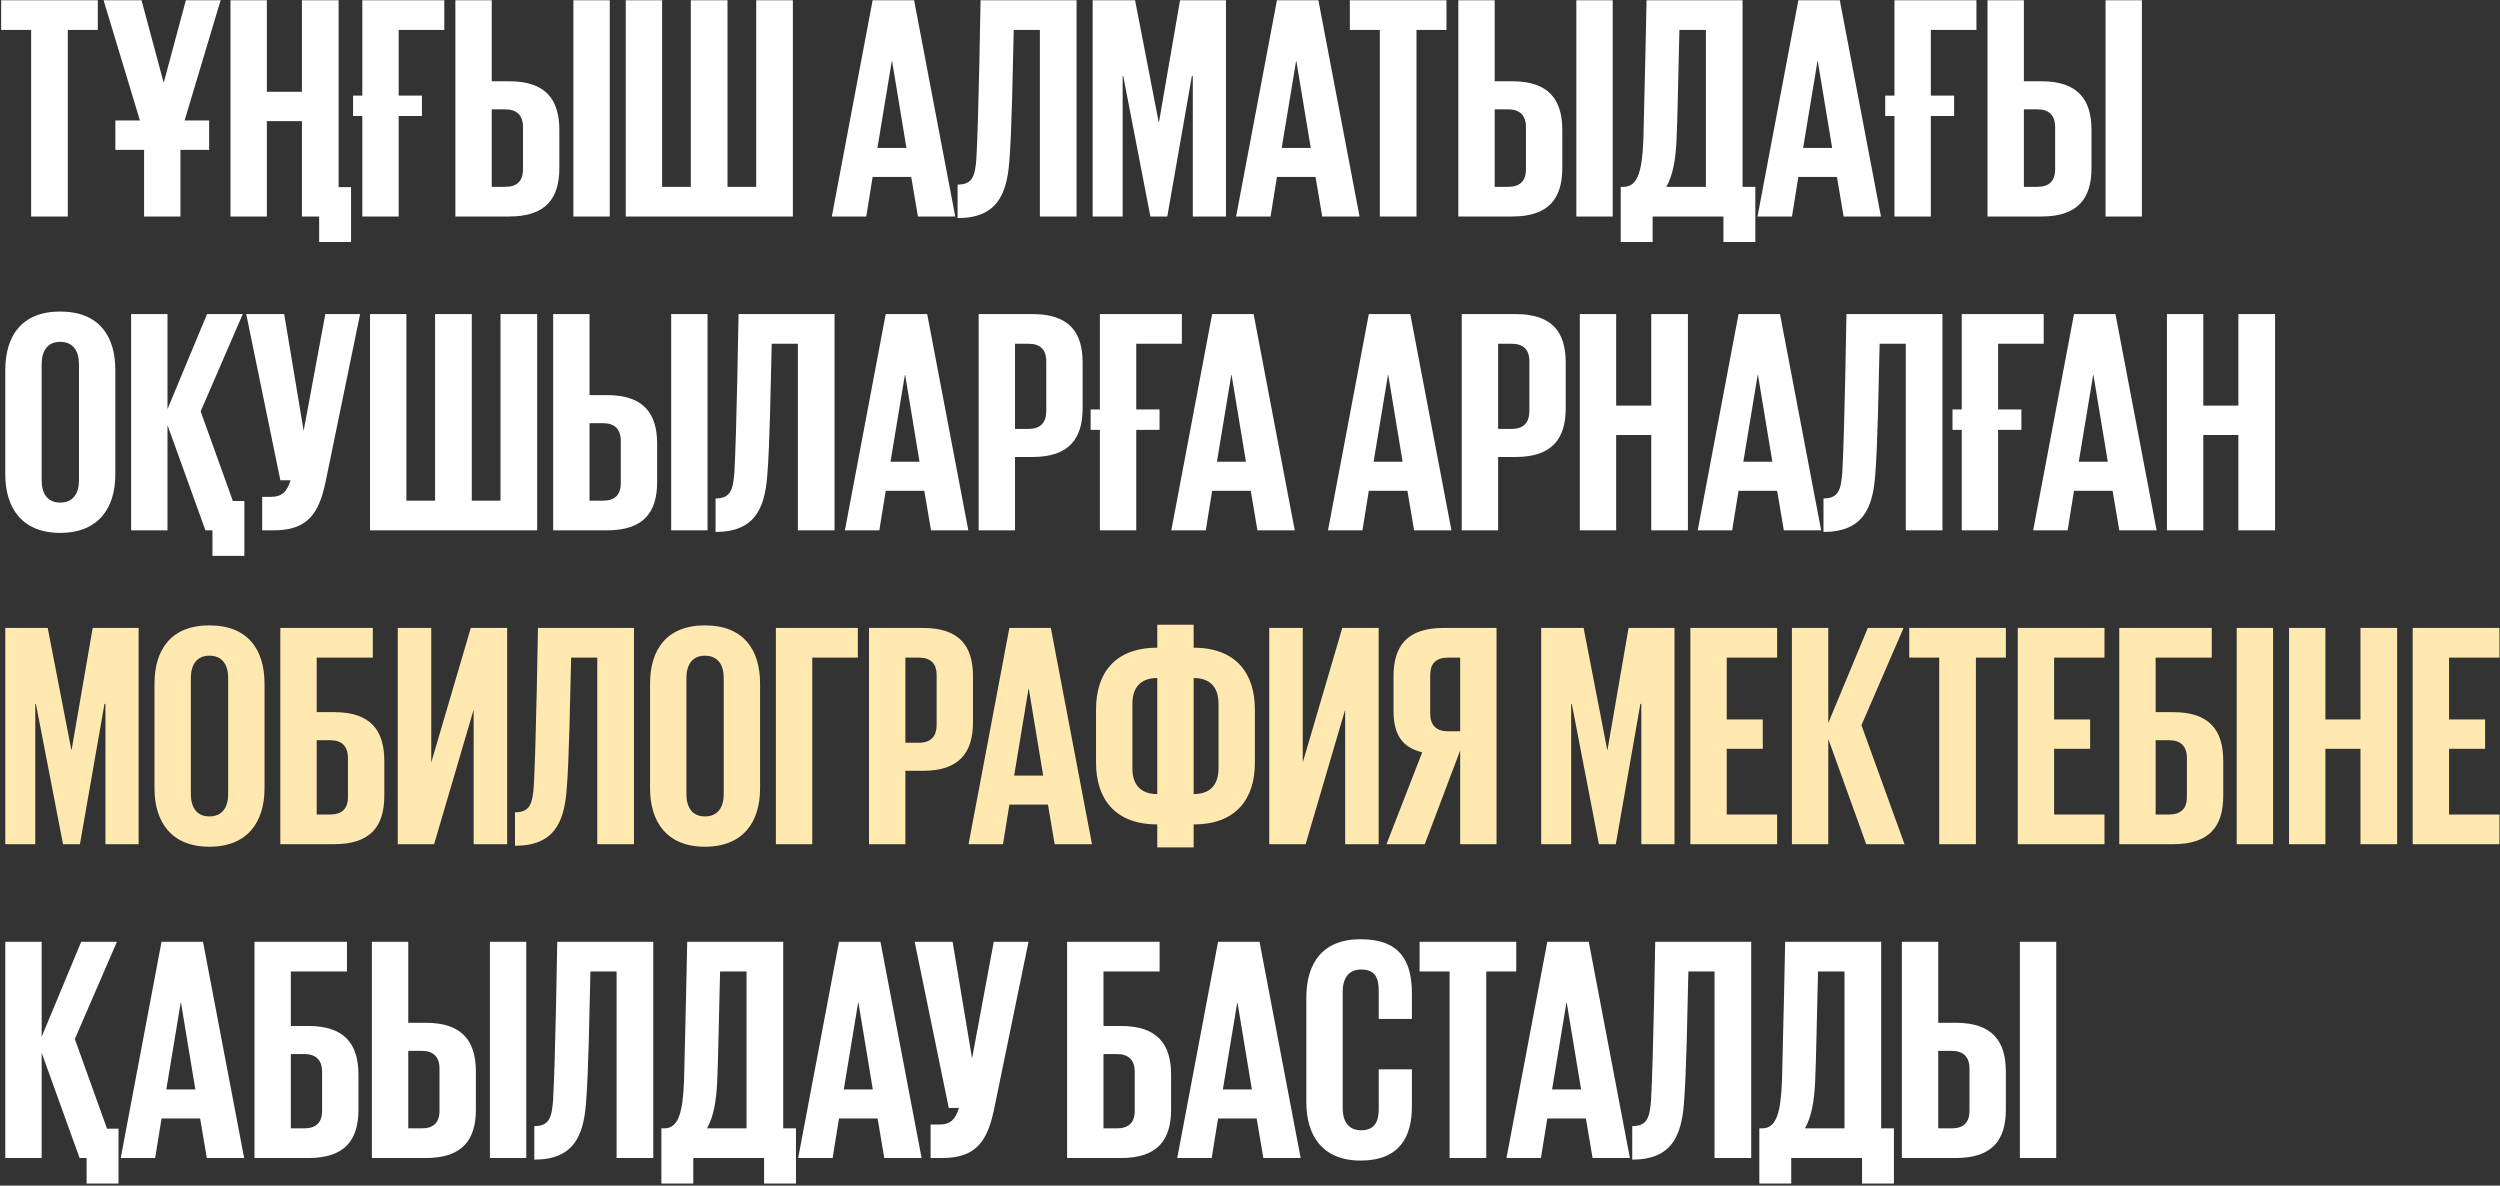
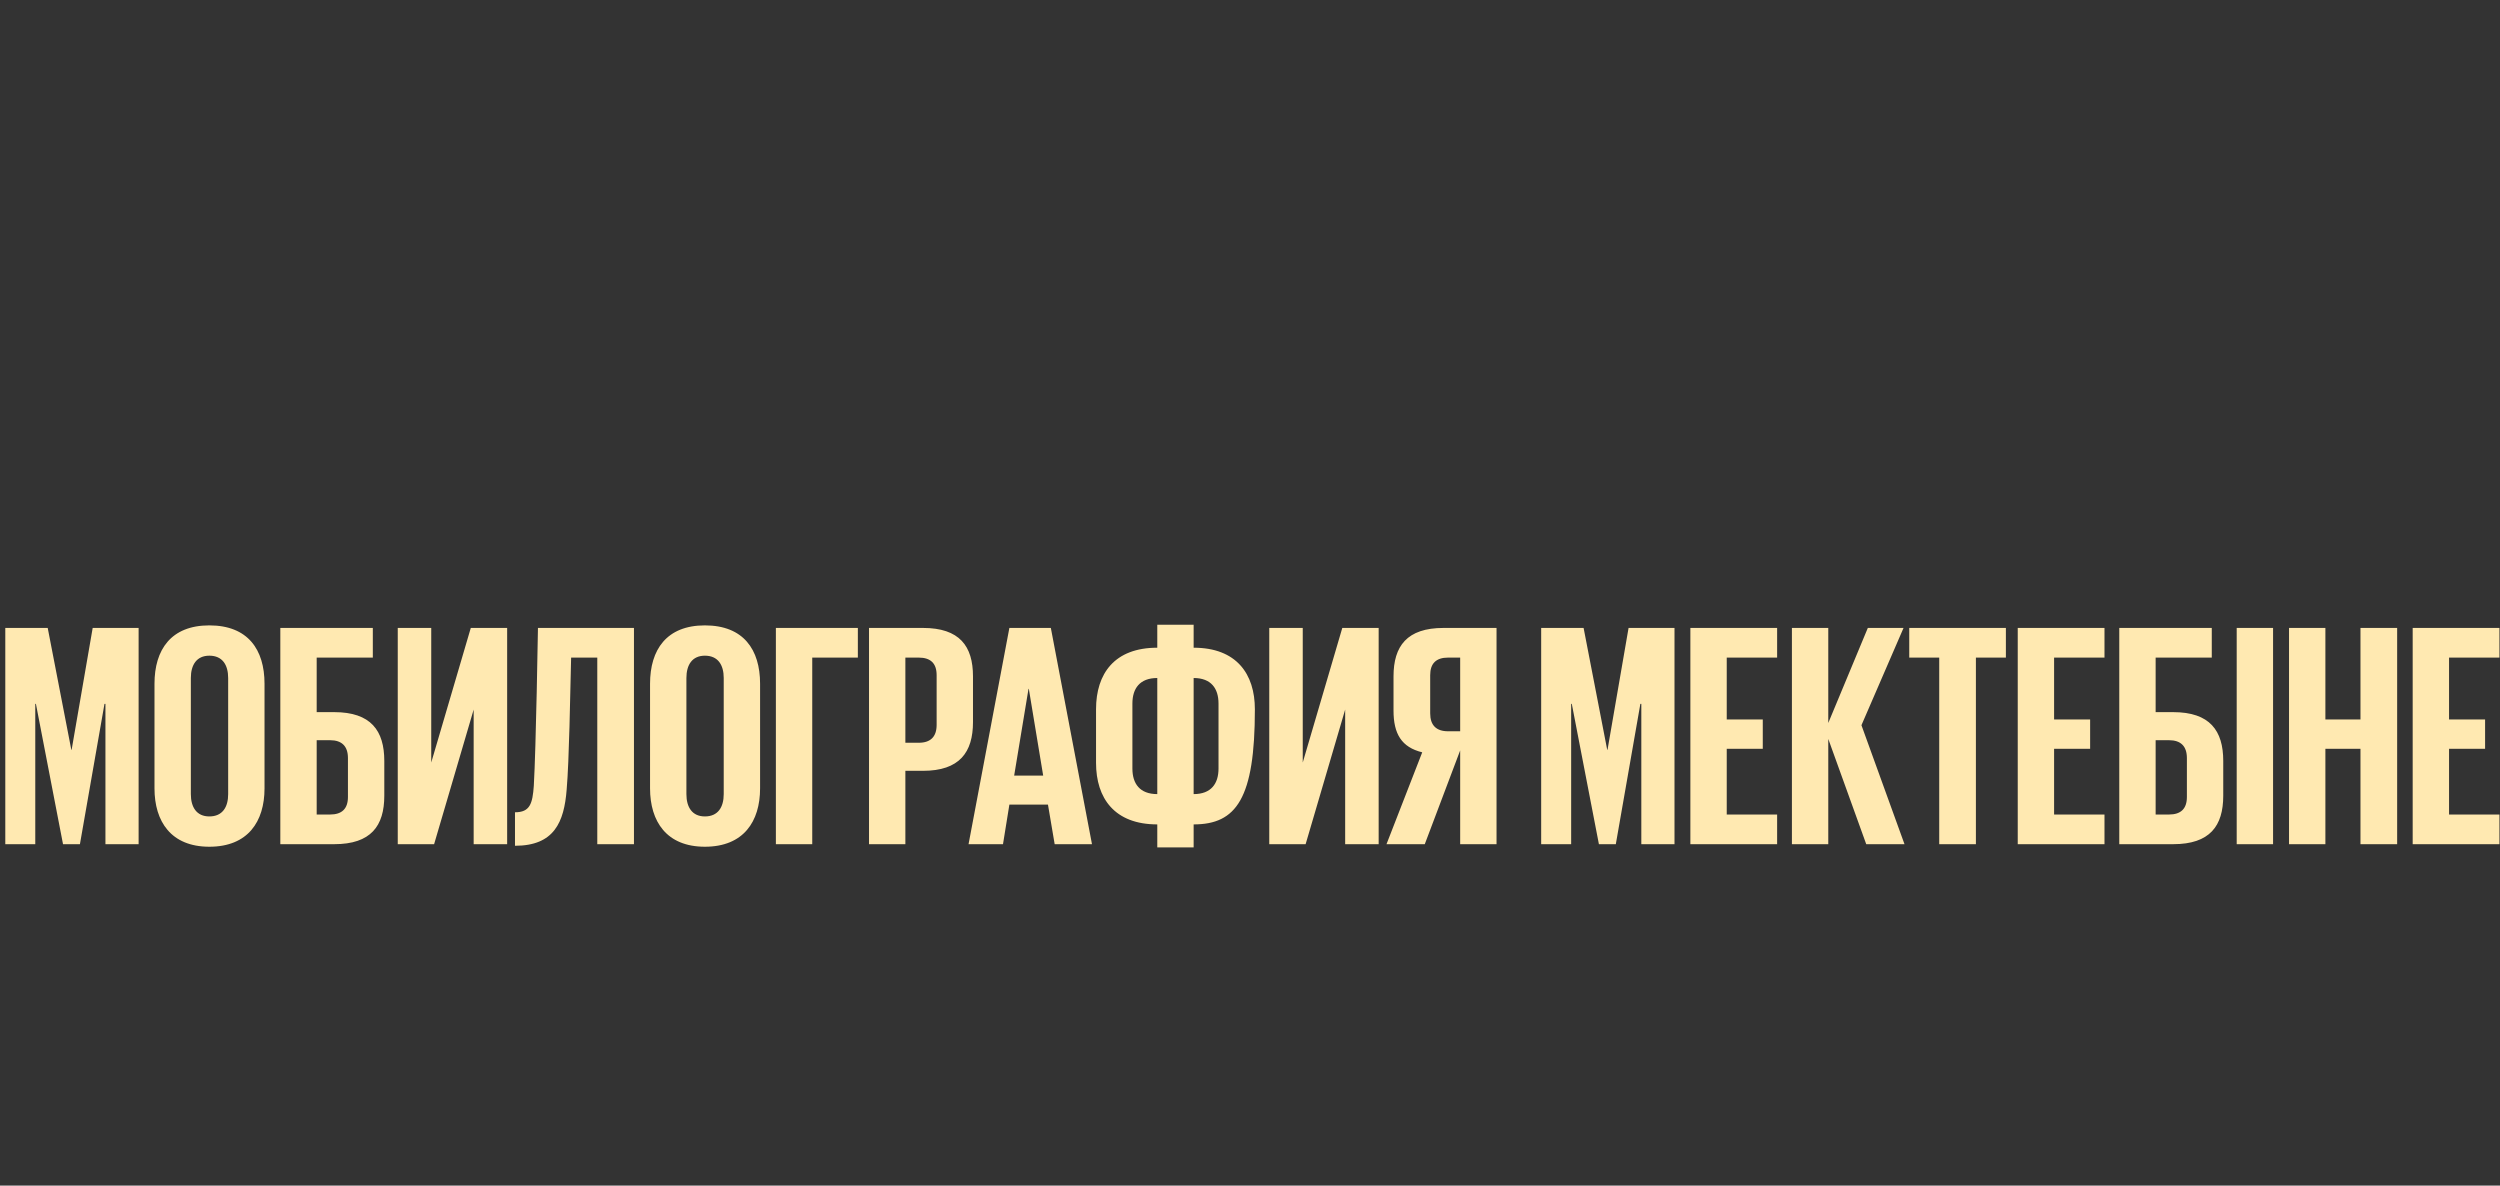
<svg xmlns="http://www.w3.org/2000/svg" width="932" height="442" viewBox="0 0 932 442" fill="none">
  <rect x="0" y="0" width="932" height="442" fill="#333333" stroke="none" />
-   <path d="M0.427 11.152V0.093H36.455V11.152H25.278V80.711H11.604V11.152H0.427ZM43.012 55.86V44.921H52.168L38.613 0.093H52.763L60.967 30.652H61.086L69.29 0.093H82.251L68.815 44.921H77.97V55.86H67.269V80.711H53.714V55.86H43.012ZM112.561 80.711V45.158H99.481V80.711H85.926V0.093H99.481V34.219H112.561V0.093H126.235V69.772H130.872V90.223H118.981V80.711H112.561ZM131.623 43.256V35.646H135.072V0.093H165.63V11.152H148.627V35.646H157.307V43.256H148.627V80.711H135.072V43.256H131.623ZM169.763 80.711V0.093H183.318V30.295H189.858C203.532 30.295 208.526 37.192 208.526 48.488V62.637C208.526 73.933 203.532 80.711 189.858 80.711H169.763ZM183.318 69.653H188.312C192.712 69.653 194.971 67.513 194.971 63.113V47.418C194.971 43.018 192.712 40.759 188.312 40.759H183.318V69.653ZM213.758 80.711V0.093H227.313V80.711H213.758ZM233.28 80.711V0.093H246.835V69.653H257.536V0.093H271.21V69.653H281.912V0.093H295.586V80.711H233.28ZM322.941 80.711H310.1L325.319 0.093H340.777L356.116 80.711H342.204L339.707 65.967H325.319L322.941 80.711ZM332.454 22.804L327.103 55.146H337.923L332.573 22.804H332.454ZM356.992 81.305V68.82C362.58 68.82 363.532 65.61 364.007 58.951C364.839 44.564 365.553 0.212 365.553 0.093H401.343V80.711H387.669V11.152H377.919C377.562 25.42 377.206 49.201 376.254 60.378C375.303 72.507 371.617 81.305 356.992 81.305ZM444.677 80.711V28.393H444.32L435.164 80.711H428.862L418.755 28.393H418.518V80.711H407.341V0.093H423.155L431.954 45.515H432.073L439.92 0.093H457.043V80.711H444.677ZM473.662 80.711H460.821L476.041 0.093H491.498L506.837 80.711H492.925L490.428 65.967H476.041L473.662 80.711ZM483.175 22.804L477.824 55.146H488.644L483.294 22.804H483.175ZM503.218 11.152V0.093H539.246V11.152H528.069V80.711H514.395V11.152H503.218ZM543.663 80.711V0.093H557.218V30.295H563.758C577.432 30.295 582.426 37.192 582.426 48.488V62.637C582.426 73.933 577.432 80.711 563.758 80.711H543.663ZM557.218 69.653H562.212C566.612 69.653 568.871 67.513 568.871 63.113V47.418C568.871 43.018 566.612 40.759 562.212 40.759H557.218V69.653ZM587.658 80.711V0.093H601.213V80.711H587.658ZM621.21 69.653H635.954V11.152H626.085C625.729 24.231 625.372 45.277 625.015 52.293C624.659 59.427 623.707 65.253 621.21 69.653ZM604.207 90.223V69.653H605.277C610.628 69.653 612.174 63.589 612.649 52.174C613.006 40.283 613.838 0.093 613.838 0.093H649.629V69.653H654.385V90.223H642.494V80.711H616.097V90.223H604.207ZM668.044 80.711H655.202L670.422 0.093H685.88L701.218 80.711H687.307L684.81 65.967H670.422L668.044 80.711ZM677.556 22.804L672.206 55.146H683.026L677.675 22.804H677.556ZM702.808 43.256V35.646H706.256V0.093H736.815V11.152H719.811V35.646H728.491V43.256H719.811V80.711H706.256V43.256H702.808ZM740.947 80.711V0.093H754.503V30.295H761.042C774.716 30.295 779.71 37.192 779.71 48.488V62.637C779.71 73.933 774.716 80.711 761.042 80.711H740.947ZM754.503 69.653H759.497C763.896 69.653 766.155 67.513 766.155 63.113V47.418C766.155 43.018 763.896 40.759 759.497 40.759H754.503V69.653ZM784.942 80.711V0.093H798.497V80.711H784.942ZM22.424 187.366C27.299 187.366 29.44 183.918 29.44 179.043V135.762C29.44 130.886 27.299 127.438 22.424 127.438C17.668 127.438 15.528 130.886 15.528 135.762V179.043C15.528 183.918 17.668 187.366 22.424 187.366ZM22.424 198.662C8.156 198.662 1.973 189.269 1.973 176.903V137.902C1.973 125.179 8.156 116.142 22.424 116.142C36.812 116.142 42.995 125.179 42.995 137.902V176.903C42.995 189.269 36.812 198.662 22.424 198.662ZM76.589 197.711L62.439 158.472V197.711H48.884V117.093H62.439V152.527L77.184 117.093H90.501L74.805 153.359L86.815 186.772H91.096V207.223H79.205V197.711H76.589ZM102.021 197.711H97.74V185.226H100.951C105.231 185.226 107.015 183.205 108.323 179.043H104.518L91.795 117.093H105.945L113.198 160.613L121.283 117.093H134.244L121.283 180.113C118.786 191.409 114.744 197.711 102.021 197.711ZM137.947 197.711V117.093H151.502V186.653H162.203V117.093H175.877V186.653H186.579V117.093H200.253V197.711H137.947ZM206.224 197.711V117.093H219.779V147.295H226.319C239.993 147.295 244.987 154.192 244.987 165.488V179.637C244.987 190.933 239.993 197.711 226.319 197.711H206.224ZM219.779 186.653H224.773C229.173 186.653 231.432 184.513 231.432 180.113V164.418C231.432 160.018 229.173 157.759 224.773 157.759H219.779V186.653ZM250.219 197.711V117.093H263.774V197.711H250.219ZM266.768 198.305V185.82C272.357 185.82 273.308 182.61 273.783 175.951C274.616 161.564 275.329 117.212 275.329 117.093H311.12V197.711H297.446V128.152H287.695C287.339 142.42 286.982 166.201 286.031 177.378C285.079 189.507 281.393 198.305 266.768 198.305ZM327.818 197.711H314.977L330.196 117.093H345.654L360.993 197.711H347.081L344.584 182.967H330.196L327.818 197.711ZM337.331 139.804L331.98 172.146H342.8L337.45 139.804H337.331ZM364.841 197.711V117.093H384.936C398.61 117.093 403.604 123.871 403.604 135.167V152.17C403.604 163.466 398.61 170.363 384.936 170.363H378.396V197.711H364.841ZM383.39 128.152H378.396V159.899H383.39C387.79 159.899 390.049 157.64 390.049 153.241V134.691C390.049 130.292 387.79 128.152 383.39 128.152ZM406.591 160.256V152.646H410.039V117.093H440.598V128.152H423.594V152.646H432.274V160.256H423.594V197.711H410.039V160.256H406.591ZM449.51 197.711H436.668L451.888 117.093H467.346L482.684 197.711H468.772L466.275 182.967H451.888L449.51 197.711ZM459.022 139.804L453.672 172.146H464.492L459.141 139.804H459.022ZM507.917 197.711H495.076L510.295 117.093H525.753L541.092 197.711H527.18L524.683 182.967H510.295L507.917 197.711ZM517.43 139.804L512.079 172.146H522.899L517.549 139.804H517.43ZM544.94 197.711V117.093H565.035C578.709 117.093 583.703 123.871 583.703 135.167V152.17C583.703 163.466 578.709 170.363 565.035 170.363H558.495V197.711H544.94ZM563.489 128.152H558.495V159.899H563.489C567.889 159.899 570.148 157.64 570.148 153.241V134.691C570.148 130.292 567.889 128.152 563.489 128.152ZM615.584 197.711V162.158H602.504V197.711H588.949V117.093H602.504V151.219H615.584V117.093H629.258V197.711H615.584ZM645.749 197.711H632.908L648.127 117.093H663.585L678.924 197.711H665.012L662.515 182.967H648.127L645.749 197.711ZM655.262 139.804L649.911 172.146H660.731L655.381 139.804H655.262ZM679.8 198.305V185.82C685.388 185.82 686.34 182.61 686.815 175.951C687.647 161.564 688.361 117.212 688.361 117.093H724.151V197.711H710.477V128.152H700.727C700.37 142.42 700.014 166.201 699.062 177.378C698.111 189.507 694.425 198.305 679.8 198.305ZM727.889 160.256V152.646H731.338V117.093H761.896V128.152H744.893V152.646H753.573V160.256H744.893V197.711H731.338V160.256H727.889ZM770.808 197.711H757.967L773.186 117.093H788.644L803.983 197.711H790.071L787.574 182.967H773.186L770.808 197.711ZM780.321 139.804L774.97 172.146H785.79L780.44 139.804H780.321ZM834.466 197.711V162.158H821.387V197.711H807.831V117.093H821.387V151.219H834.466V117.093H848.14V197.711H834.466ZM29.677 431.711L15.528 392.472V431.711H1.973V351.093H15.528V386.527L30.272 351.093H43.589L27.894 387.359L39.903 420.772H44.184V441.223H32.293V431.711H29.677ZM57.844 431.711H45.002L60.222 351.093H75.68L91.018 431.711H77.106L74.609 416.967H60.222L57.844 431.711ZM67.356 373.804L62.006 406.146H72.826L67.475 373.804H67.356ZM94.867 431.711V351.093H129.349V362.152H108.422V382.484H114.962C128.636 382.484 133.63 389.381 133.63 400.677V413.637C133.63 424.933 128.636 431.711 114.962 431.711H94.867ZM108.422 420.653H113.416C117.816 420.653 120.075 418.513 120.075 414.113V399.607C120.075 395.207 117.816 392.948 113.416 392.948H108.422V420.653ZM138.643 431.711V351.093H152.199V381.295H158.738C172.412 381.295 177.406 388.192 177.406 399.488V413.637C177.406 424.933 172.412 431.711 158.738 431.711H138.643ZM152.199 420.653H157.193C161.592 420.653 163.851 418.513 163.851 414.113V398.418C163.851 394.018 161.592 391.759 157.193 391.759H152.199V420.653ZM182.638 431.711V351.093H196.193V431.711H182.638ZM199.187 432.305V419.82C204.776 419.82 205.727 416.61 206.203 409.951C207.035 395.564 207.749 351.212 207.749 351.093H243.539V431.711H229.865V362.152H220.115C219.758 376.42 219.401 400.201 218.45 411.378C217.499 423.507 213.813 432.305 199.187 432.305ZM263.567 420.653H278.311V362.152H268.442C268.085 375.231 267.729 396.277 267.372 403.293C267.015 410.427 266.064 416.253 263.567 420.653ZM246.564 441.223V420.653H247.634C252.984 420.653 254.53 414.589 255.006 403.174C255.362 391.283 256.195 351.093 256.195 351.093H291.985V420.653H296.741V441.223H284.851V431.711H258.454V441.223H246.564ZM310.401 431.711H297.559L312.779 351.093H328.236L343.575 431.711H329.663L327.166 416.967H312.779L310.401 431.711ZM319.913 373.804L314.562 406.146H325.383L320.032 373.804H319.913ZM351.21 431.711H346.929V419.226H350.14C354.42 419.226 356.204 417.205 357.512 413.043H353.707L340.984 351.093H355.134L362.387 394.613L370.473 351.093H383.433L370.473 414.113C367.976 425.409 363.933 431.711 351.21 431.711ZM397.819 431.711V351.093H432.301V362.152H411.374V382.484H417.914C431.588 382.484 436.582 389.381 436.582 400.677V413.637C436.582 424.933 431.588 431.711 417.914 431.711H397.819ZM411.374 420.653H416.368C420.767 420.653 423.027 418.513 423.027 414.113V399.607C423.027 395.207 420.767 392.948 416.368 392.948H411.374V420.653ZM451.716 431.711H438.874L454.094 351.093H469.552L484.891 431.711H470.979L468.482 416.967H454.094L451.716 431.711ZM461.229 373.804L455.878 406.146H466.698L461.347 373.804H461.229ZM507.211 432.662C492.943 432.662 486.997 423.269 486.997 410.903V371.902C486.997 359.179 492.943 350.142 507.211 350.142C522.074 350.142 526.355 358.466 526.355 370.356V379.868H513.989V369.286C513.989 364.173 512.324 361.438 507.449 361.438C502.574 361.438 500.553 364.886 500.553 369.762V413.043C500.553 417.918 502.574 421.366 507.449 421.366C512.324 421.366 513.989 418.275 513.989 413.518V398.655H526.355V412.567C526.355 423.982 521.599 432.662 507.211 432.662ZM529.228 362.152V351.093H565.256V362.152H554.079V431.711H540.405V362.152H529.228ZM574.453 431.711H561.611L576.831 351.093H592.289L607.627 431.711H593.715L591.218 416.967H576.831L574.453 431.711ZM583.965 373.804L578.615 406.146H589.435L584.084 373.804H583.965ZM608.503 432.305V419.82C614.092 419.82 615.043 416.61 615.519 409.951C616.351 395.564 617.064 351.212 617.064 351.093H652.855V431.711H639.181V362.152H629.431C629.074 376.42 628.717 400.201 627.766 411.378C626.815 423.507 623.129 432.305 608.503 432.305ZM672.883 420.653H687.627V362.152H677.758C677.401 375.231 677.045 396.277 676.688 403.293C676.331 410.427 675.38 416.253 672.883 420.653ZM655.879 441.223V420.653H656.95C662.3 420.653 663.846 414.589 664.322 403.174C664.678 391.283 665.511 351.093 665.511 351.093H701.301V420.653H706.057V441.223H694.167V431.711H667.77V441.223H655.879ZM709.015 431.711V351.093H722.57V381.295H729.11C742.784 381.295 747.778 388.192 747.778 399.488V413.637C747.778 424.933 742.784 431.711 729.11 431.711H709.015ZM722.57 420.653H727.564C731.964 420.653 734.223 418.513 734.223 414.113V398.418C734.223 394.018 731.964 391.759 727.564 391.759H722.57V420.653ZM753.01 431.711V351.093H766.565V431.711H753.01Z" fill="white" />
-   <path d="M39.309 314.711V262.393H38.952L29.796 314.711H23.494L13.387 262.393H13.15V314.711H1.973V234.093H17.787L26.586 279.515H26.705L34.553 234.093H51.675V314.711H39.309ZM78.045 304.366C82.92 304.366 85.06 300.918 85.06 296.043V252.762C85.06 247.886 82.92 244.438 78.045 244.438C73.289 244.438 71.148 247.886 71.148 252.762V296.043C71.148 300.918 73.289 304.366 78.045 304.366ZM78.045 315.662C63.776 315.662 57.593 306.269 57.593 293.903V254.902C57.593 242.179 63.776 233.142 78.045 233.142C92.432 233.142 98.615 242.179 98.615 254.902V293.903C98.615 306.269 92.432 315.662 78.045 315.662ZM104.505 314.711V234.093H138.987V245.152H118.06V265.484H124.6C138.274 265.484 143.268 272.381 143.268 283.677V296.637C143.268 307.933 138.274 314.711 124.6 314.711H104.505ZM118.06 303.653H123.054C127.453 303.653 129.713 301.513 129.713 297.113V282.607C129.713 278.207 127.453 275.948 123.054 275.948H118.06V303.653ZM148.281 314.711V234.093H160.766V284.271L175.51 234.093H189.066V314.711H176.581V264.533L161.836 314.711H148.281ZM191.988 315.305V302.82C197.577 302.82 198.528 299.61 199.003 292.951C199.836 278.564 200.549 234.212 200.549 234.093H236.34V314.711H222.666V245.152H212.915C212.559 259.42 212.202 283.201 211.251 294.378C210.299 306.507 206.613 315.305 191.988 315.305ZM262.788 304.366C267.664 304.366 269.804 300.918 269.804 296.043V252.762C269.804 247.886 267.664 244.438 262.788 244.438C258.032 244.438 255.892 247.886 255.892 252.762V296.043C255.892 300.918 258.032 304.366 262.788 304.366ZM262.788 315.662C248.52 315.662 242.337 306.269 242.337 293.903V254.902C242.337 242.179 248.52 233.142 262.788 233.142C277.176 233.142 283.359 242.179 283.359 254.902V293.903C283.359 306.269 277.176 315.662 262.788 315.662ZM289.248 314.711V234.093H319.807V245.152H302.804V314.711H289.248ZM323.968 314.711V234.093H344.063C357.737 234.093 362.731 240.871 362.731 252.167V269.17C362.731 280.466 357.737 287.363 344.063 287.363H337.523V314.711H323.968ZM342.517 245.152H337.523V276.899H342.517C346.916 276.899 349.176 274.64 349.176 270.241V251.691C349.176 247.292 346.916 245.152 342.517 245.152ZM373.917 314.711H361.075L376.295 234.093H391.753L407.092 314.711H393.18L390.683 299.967H376.295L373.917 314.711ZM383.429 256.804L378.079 289.146H388.899L383.548 256.804H383.429ZM431.434 315.9V307.339C415.5 307.339 408.604 297.589 408.604 284.39V264.414C408.604 251.097 415.5 241.466 431.434 241.466V232.904H444.989V241.466C460.922 241.466 467.818 251.216 467.818 264.414V284.39C467.818 297.708 460.922 307.339 444.989 307.339V315.9H431.434ZM444.989 252.762V296.043C451.529 296.043 454.263 292.119 454.263 286.53V262.274C454.263 256.685 451.529 252.762 444.989 252.762ZM431.434 296.043V252.762C424.894 252.762 422.159 256.685 422.159 262.274V286.53C422.159 292.119 424.894 296.043 431.434 296.043ZM473.179 314.711V234.093H485.664V284.271L500.409 234.093H513.964V314.711H501.479V264.533L486.735 314.711H473.179ZM539.835 272.619H544.353V245.152H539.835C535.435 245.152 533.176 247.292 533.176 251.691V265.96C533.176 270.359 535.435 272.619 539.835 272.619ZM544.353 279.753L531.155 314.711H516.886L530.204 280.466C522.475 278.564 519.502 273.57 519.502 264.89V252.167C519.502 240.871 524.496 234.093 538.17 234.093H557.908V314.711H544.353V279.753ZM611.886 314.711V262.393H611.53L602.374 314.711H596.072L585.965 262.393H585.727V314.711H574.55V234.093H590.365L599.164 279.515H599.283L607.13 234.093H624.253V314.711H611.886ZM630.171 314.711V234.093H662.513V245.152H643.726V268.219H657.162V279.158H643.726V303.653H662.513V314.711H630.171ZM695.73 314.711L681.581 275.472V314.711H668.025V234.093H681.581V269.527L696.325 234.093H709.642L693.947 270.359L709.999 314.711H695.73ZM711.766 245.152V234.093H747.794V245.152H736.617V314.711H722.943V245.152H711.766ZM752.211 314.711V234.093H784.553V245.152H765.766V268.219H779.202V279.158H765.766V303.653H784.553V314.711H752.211ZM790.065 314.711V234.093H824.548V245.152H803.621V265.484H810.16C823.834 265.484 828.828 272.381 828.828 283.677V296.637C828.828 307.933 823.834 314.711 810.16 314.711H790.065ZM803.621 303.653H808.615C813.014 303.653 815.273 301.513 815.273 297.113V282.607C815.273 278.207 813.014 275.948 808.615 275.948H803.621V303.653ZM833.842 314.711V234.093H847.397V314.711H833.842ZM879.984 314.711V279.158H866.905V314.711H853.35V234.093H866.905V268.219H879.984V234.093H893.658V314.711H879.984ZM899.449 314.711V234.093H931.791V245.152H913.004V268.219H926.44V279.158H913.004V303.653H931.791V314.711H899.449Z" fill="#FFE9B1" />
+   <path d="M39.309 314.711V262.393H38.952L29.796 314.711H23.494L13.387 262.393H13.15V314.711H1.973V234.093H17.787L26.586 279.515H26.705L34.553 234.093H51.675V314.711H39.309ZM78.045 304.366C82.92 304.366 85.06 300.918 85.06 296.043V252.762C85.06 247.886 82.92 244.438 78.045 244.438C73.289 244.438 71.148 247.886 71.148 252.762V296.043C71.148 300.918 73.289 304.366 78.045 304.366ZM78.045 315.662C63.776 315.662 57.593 306.269 57.593 293.903V254.902C57.593 242.179 63.776 233.142 78.045 233.142C92.432 233.142 98.615 242.179 98.615 254.902V293.903C98.615 306.269 92.432 315.662 78.045 315.662ZM104.505 314.711V234.093H138.987V245.152H118.06V265.484H124.6C138.274 265.484 143.268 272.381 143.268 283.677V296.637C143.268 307.933 138.274 314.711 124.6 314.711H104.505ZM118.06 303.653H123.054C127.453 303.653 129.713 301.513 129.713 297.113V282.607C129.713 278.207 127.453 275.948 123.054 275.948H118.06V303.653ZM148.281 314.711V234.093H160.766V284.271L175.51 234.093H189.066V314.711H176.581V264.533L161.836 314.711H148.281ZM191.988 315.305V302.82C197.577 302.82 198.528 299.61 199.003 292.951C199.836 278.564 200.549 234.212 200.549 234.093H236.34V314.711H222.666V245.152H212.915C212.559 259.42 212.202 283.201 211.251 294.378C210.299 306.507 206.613 315.305 191.988 315.305ZM262.788 304.366C267.664 304.366 269.804 300.918 269.804 296.043V252.762C269.804 247.886 267.664 244.438 262.788 244.438C258.032 244.438 255.892 247.886 255.892 252.762V296.043C255.892 300.918 258.032 304.366 262.788 304.366ZM262.788 315.662C248.52 315.662 242.337 306.269 242.337 293.903V254.902C242.337 242.179 248.52 233.142 262.788 233.142C277.176 233.142 283.359 242.179 283.359 254.902V293.903C283.359 306.269 277.176 315.662 262.788 315.662ZM289.248 314.711V234.093H319.807V245.152H302.804V314.711H289.248ZM323.968 314.711V234.093H344.063C357.737 234.093 362.731 240.871 362.731 252.167V269.17C362.731 280.466 357.737 287.363 344.063 287.363H337.523V314.711H323.968ZM342.517 245.152H337.523V276.899H342.517C346.916 276.899 349.176 274.64 349.176 270.241V251.691C349.176 247.292 346.916 245.152 342.517 245.152ZM373.917 314.711H361.075L376.295 234.093H391.753L407.092 314.711H393.18L390.683 299.967H376.295L373.917 314.711ZM383.429 256.804L378.079 289.146H388.899L383.548 256.804H383.429ZM431.434 315.9V307.339C415.5 307.339 408.604 297.589 408.604 284.39V264.414C408.604 251.097 415.5 241.466 431.434 241.466V232.904H444.989V241.466C460.922 241.466 467.818 251.216 467.818 264.414C467.818 297.708 460.922 307.339 444.989 307.339V315.9H431.434ZM444.989 252.762V296.043C451.529 296.043 454.263 292.119 454.263 286.53V262.274C454.263 256.685 451.529 252.762 444.989 252.762ZM431.434 296.043V252.762C424.894 252.762 422.159 256.685 422.159 262.274V286.53C422.159 292.119 424.894 296.043 431.434 296.043ZM473.179 314.711V234.093H485.664V284.271L500.409 234.093H513.964V314.711H501.479V264.533L486.735 314.711H473.179ZM539.835 272.619H544.353V245.152H539.835C535.435 245.152 533.176 247.292 533.176 251.691V265.96C533.176 270.359 535.435 272.619 539.835 272.619ZM544.353 279.753L531.155 314.711H516.886L530.204 280.466C522.475 278.564 519.502 273.57 519.502 264.89V252.167C519.502 240.871 524.496 234.093 538.17 234.093H557.908V314.711H544.353V279.753ZM611.886 314.711V262.393H611.53L602.374 314.711H596.072L585.965 262.393H585.727V314.711H574.55V234.093H590.365L599.164 279.515H599.283L607.13 234.093H624.253V314.711H611.886ZM630.171 314.711V234.093H662.513V245.152H643.726V268.219H657.162V279.158H643.726V303.653H662.513V314.711H630.171ZM695.73 314.711L681.581 275.472V314.711H668.025V234.093H681.581V269.527L696.325 234.093H709.642L693.947 270.359L709.999 314.711H695.73ZM711.766 245.152V234.093H747.794V245.152H736.617V314.711H722.943V245.152H711.766ZM752.211 314.711V234.093H784.553V245.152H765.766V268.219H779.202V279.158H765.766V303.653H784.553V314.711H752.211ZM790.065 314.711V234.093H824.548V245.152H803.621V265.484H810.16C823.834 265.484 828.828 272.381 828.828 283.677V296.637C828.828 307.933 823.834 314.711 810.16 314.711H790.065ZM803.621 303.653H808.615C813.014 303.653 815.273 301.513 815.273 297.113V282.607C815.273 278.207 813.014 275.948 808.615 275.948H803.621V303.653ZM833.842 314.711V234.093H847.397V314.711H833.842ZM879.984 314.711V279.158H866.905V314.711H853.35V234.093H866.905V268.219H879.984V234.093H893.658V314.711H879.984ZM899.449 314.711V234.093H931.791V245.152H913.004V268.219H926.44V279.158H913.004V303.653H931.791V314.711H899.449Z" fill="#FFE9B1" />
</svg>